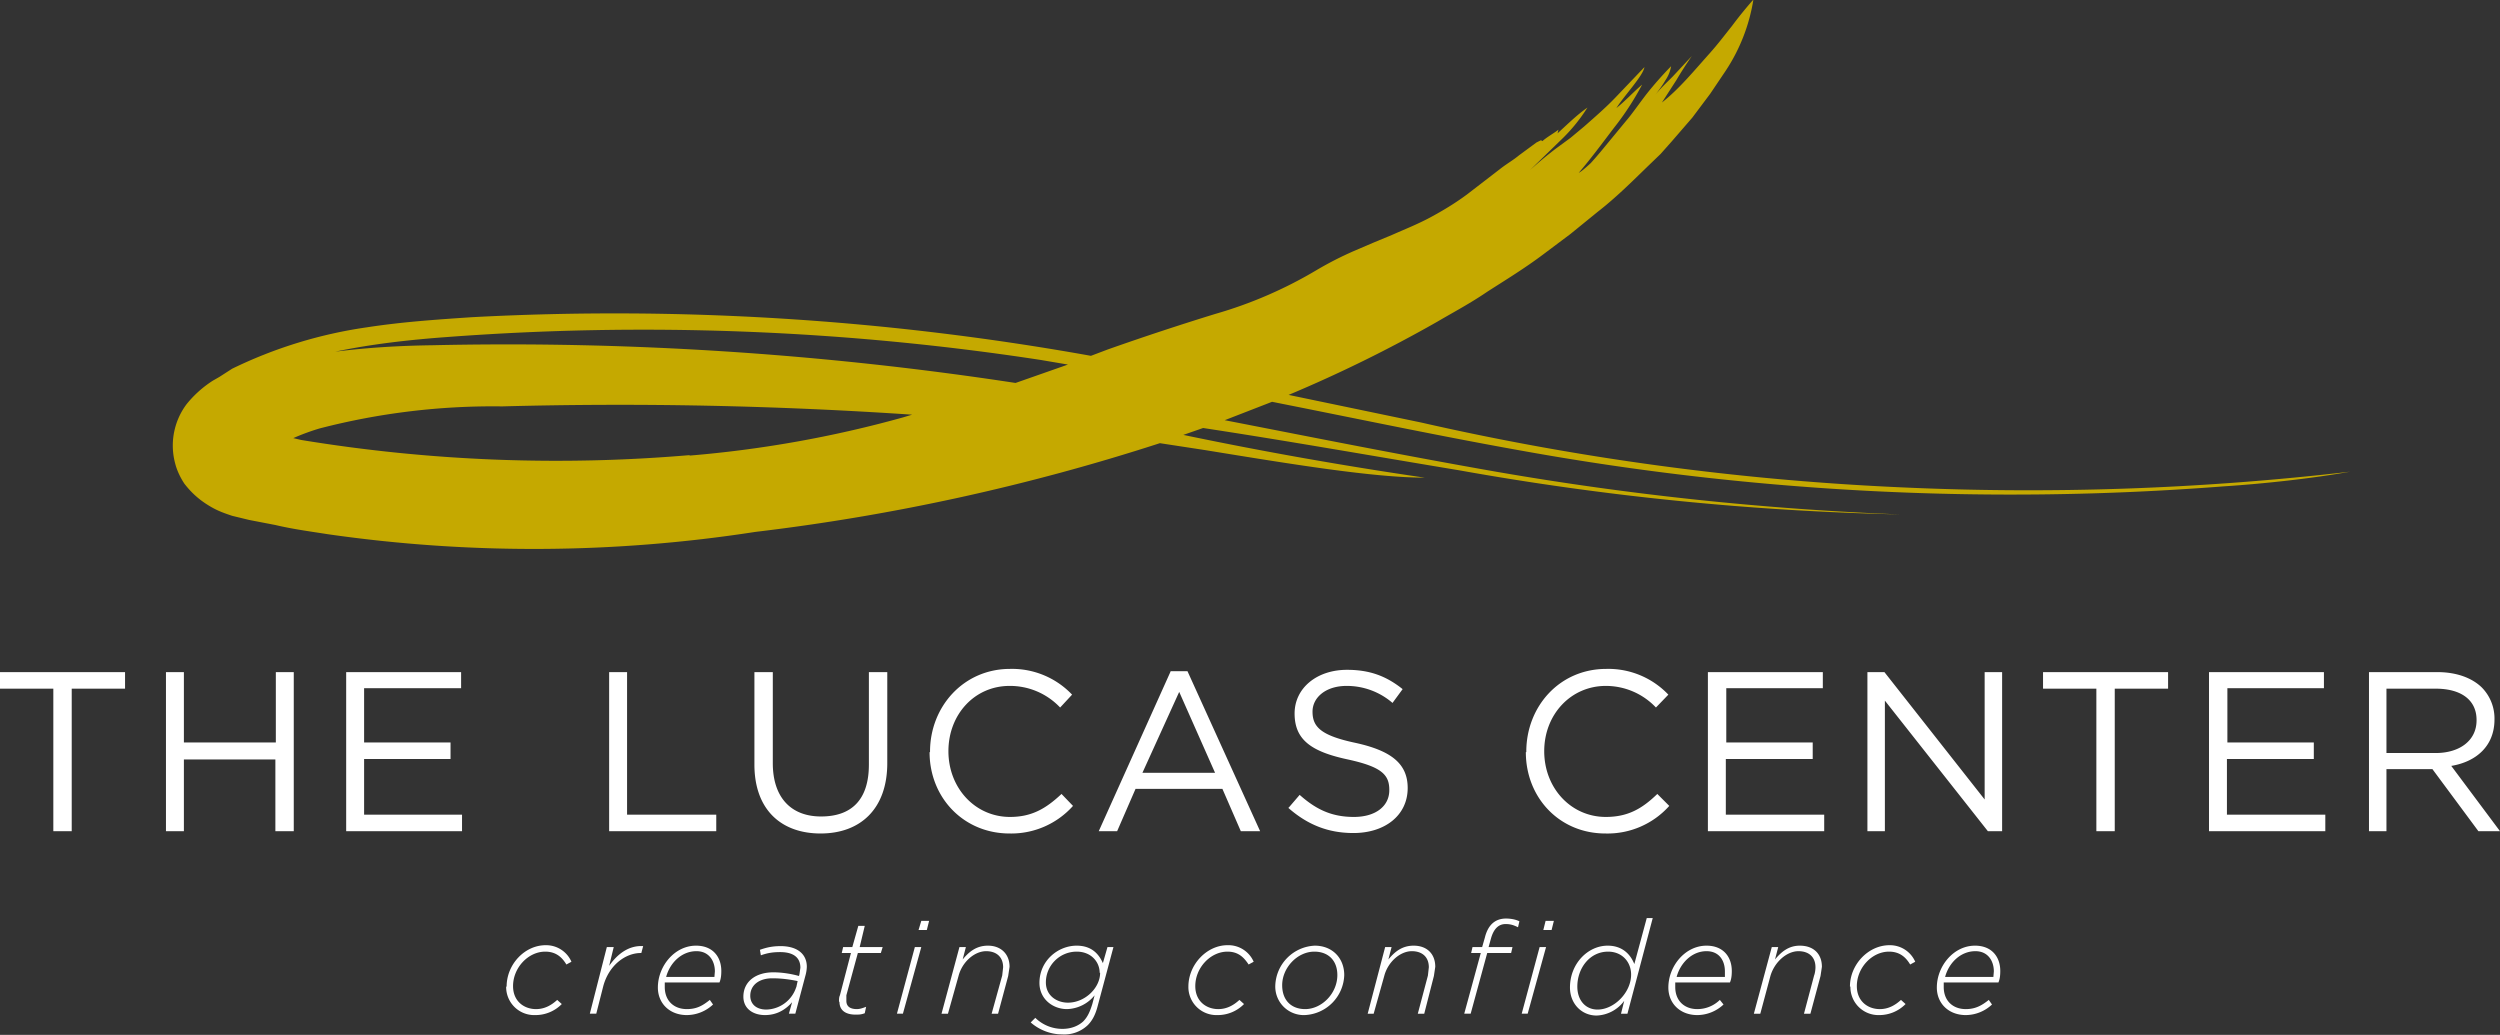
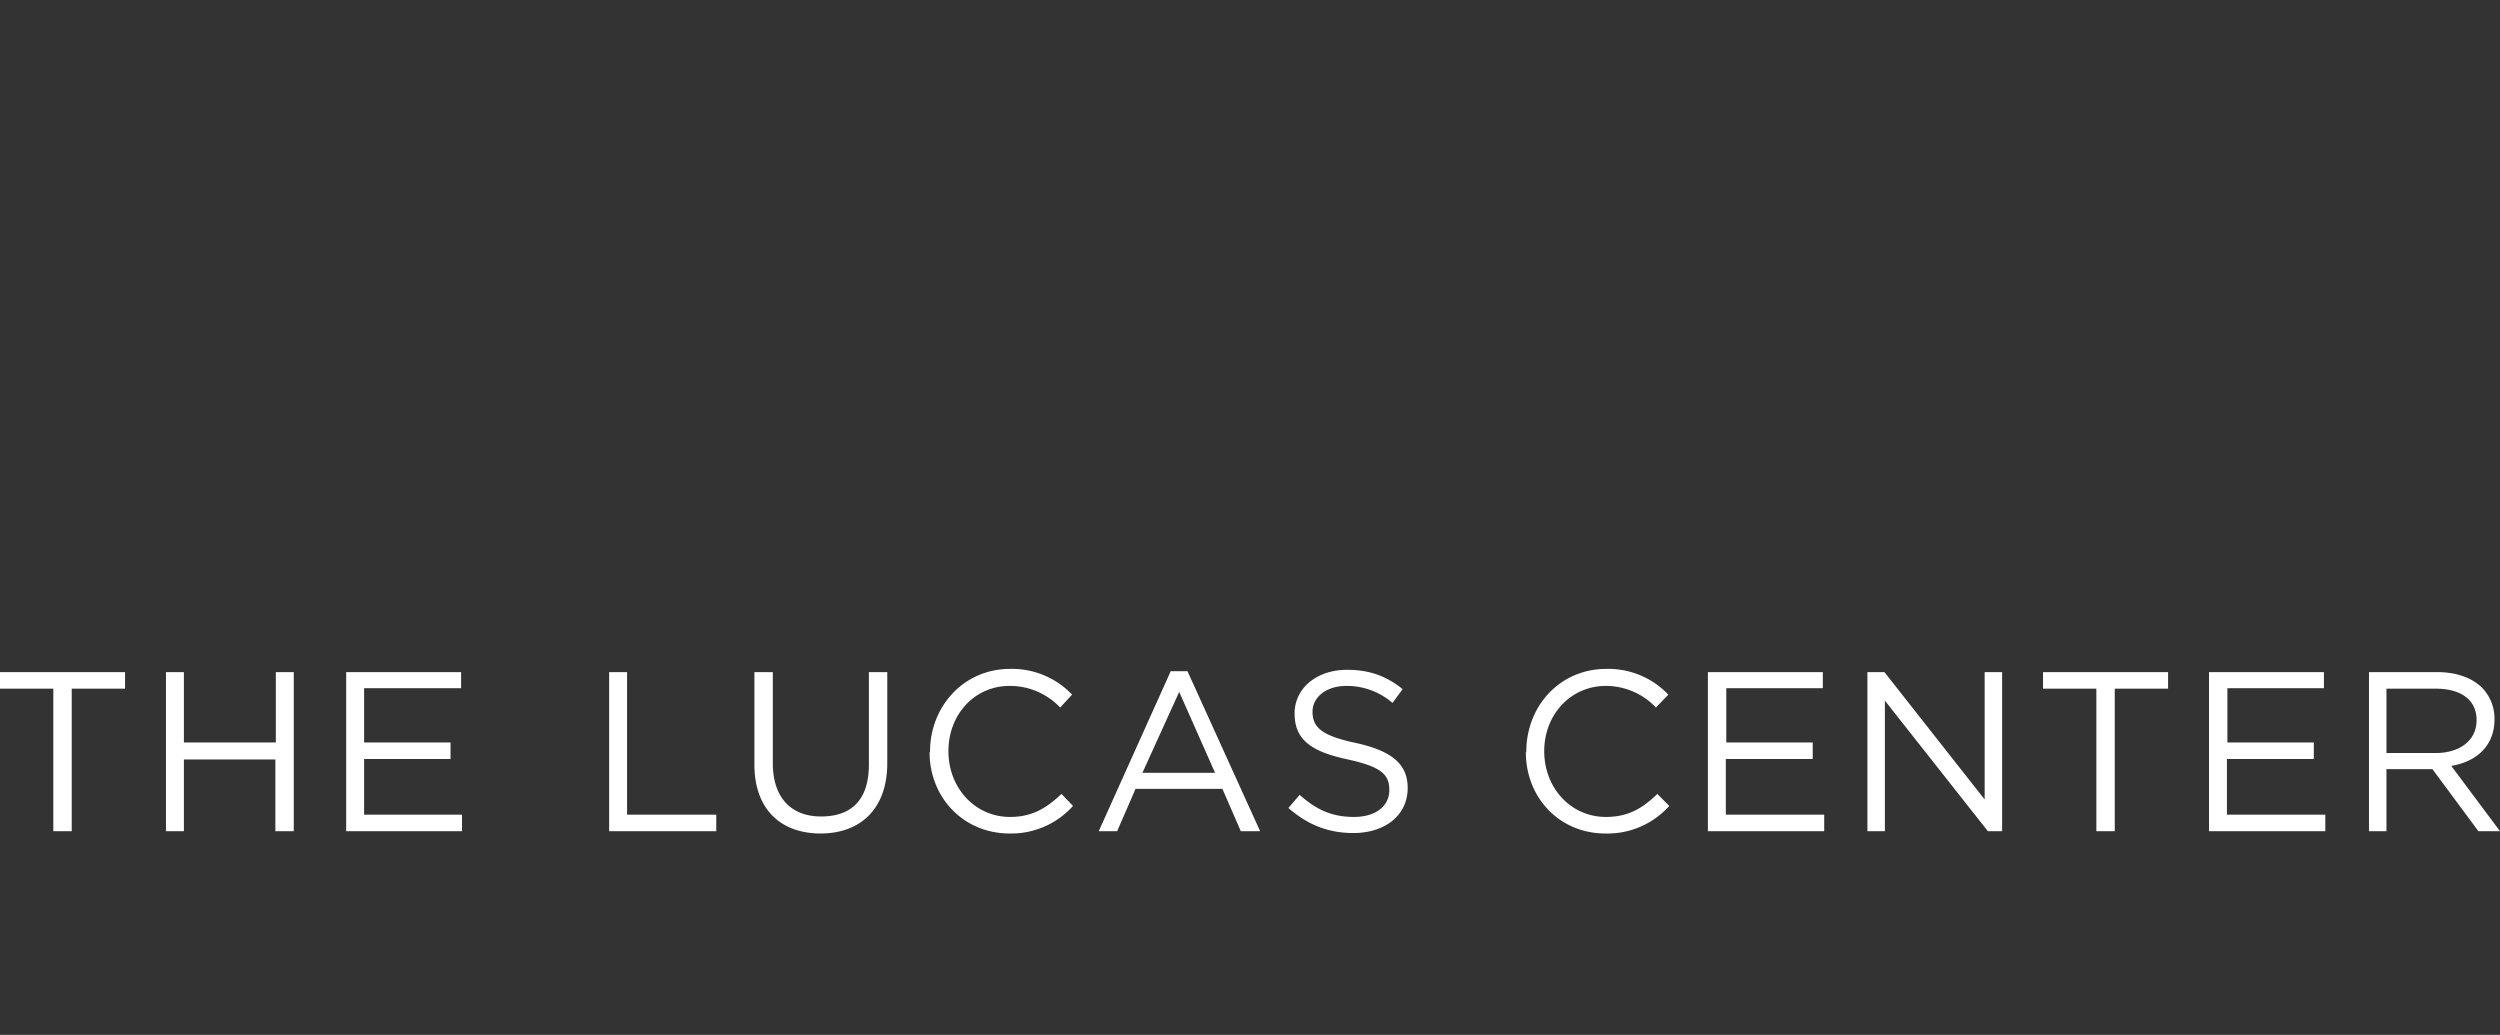
<svg xmlns="http://www.w3.org/2000/svg" viewBox="0 0 543.8 225.1">
  <rect x="0" y="0" width="543.8" height="225.1" fill="#333333" stroke="none" />
-   <path fill="#fff" d="M110.2 214.6c0-4.8 3.9-9 8.5-9a6 6 0 0 1 5.6 3.6l-1.1.6c-.9-1.5-2.2-2.8-4.6-2.8-3.7 0-7 3.5-7 7.5 0 3.3 2.4 5 5 5 1.8 0 3.3-.8 4.6-2l1 .9a8 8 0 0 1-5.8 2.4 6.1 6.1 0 0 1-6.3-6.2Zm21.9-8.6h1.4l-1 4.1c1.8-2.6 4.3-4.5 7.4-4.3l-.4 1.5h-.1c-3.4 0-7 2.7-8.2 7.3l-1.5 5.9h-1.4L132 206Zm12.5 8.7c0 3 2 4.8 4.8 4.8 2.2 0 3.5-.8 5-2l.7 1a8.4 8.4 0 0 1-5.7 2.3c-3.7 0-6.3-2.5-6.3-6 0-4.6 3.6-9.1 8.3-9.1 3.7 0 5.5 2.5 5.5 5.5 0 1-.1 1.8-.4 2.5h-11.9v1Zm10.8-2.2.1-1.2c0-2.3-1.3-4.4-4-4.4-3.3 0-5.8 2.6-6.6 5.6h10.5Zm6.3 4.3c0-3.3 2.7-5.3 6.5-5.3 2.1 0 4.2.4 5.6.8l.1-.4.2-1.4c0-2.2-1.5-3.4-4.4-3.4-1.6 0-2.8.2-4.2.7l-.2-1.2c1.4-.5 2.7-.8 4.5-.8 3.6 0 5.7 1.7 5.7 4.5a8 8 0 0 1-.3 1.9l-2.2 8.3h-1.4l.7-2.5c-1.4 1.6-3.3 2.8-5.9 2.8s-4.7-1.4-4.7-4Zm11.5-2 .3-1.4c-1.5-.3-3.3-.6-5.5-.6-2.9 0-4.8 1.5-4.8 3.8 0 1.8 1.3 3 3.5 3a7 7 0 0 0 6.5-4.9Zm9.3 3.1c0-.5 0-1 .2-1.4l2.4-9.2h-2l.3-1.3h2l1.3-4.6h1.4L187 206h5l-.4 1.3h-5l-2.5 9.2v1.2c0 1.2.8 1.8 2.3 1.8.6 0 1.2-.2 2-.5l-.3 1.4c-.8.3-1.3.3-2 .3-2 0-3.5-.8-3.5-2.8ZM199 206h1.4l-4 14.5h-1.3L199 206Zm1.4-5.7h1.7l-.5 2h-1.8l.6-2Zm8.3 5.7h1.4l-.7 2.7c1.4-1.7 3-3 5.5-3 2.8 0 4.7 1.8 4.7 4.6l-.3 2-2.2 8.2h-1.4l2.3-8.3.2-1.8c0-2.2-1.4-3.5-3.7-3.5-2.5 0-5.2 2.3-6 5.4l-2.3 8.2h-1.4l3.9-14.5Zm15.5 16.4 1-1a8.4 8.4 0 0 0 5.9 2.4c2 0 3.5-.7 4.5-1.6 1-1 1.5-2.2 2-3.8l.5-1.9a8 8 0 0 1-6 3c-3.1 0-6-2.2-6-5.7 0-4.8 4-8.1 8.1-8.1 3.4 0 4.9 2 5.7 3.8l1-3.5h1.3l-3.4 12.7c-.5 2-1.2 3.3-2.2 4.3a7.4 7.4 0 0 1-5.6 2c-2.5 0-5-1-6.8-2.6Zm15-10.8c0-2.3-1.8-4.6-5-4.6a6.7 6.7 0 0 0-6.7 6.7c0 2.9 2.4 4.4 4.8 4.4 3.7 0 7-3.2 7-6.5Zm19.3 3c0-4.8 4-9 8.5-9a6 6 0 0 1 5.7 3.6l-1.1.6c-1-1.5-2.2-2.8-4.6-2.8-3.7 0-7 3.5-7 7.5 0 3.3 2.4 5 5 5 1.8 0 3.3-.8 4.6-2l1 .9a8 8 0 0 1-5.8 2.4 6.1 6.1 0 0 1-6.3-6.2Zm18.9-.2a9 9 0 0 1 8.6-8.7c3.8 0 6.4 2.7 6.4 6.4a9 9 0 0 1-8.6 8.7 6.2 6.2 0 0 1-6.4-6.4Zm13.5-2.3c0-3.2-2-5.1-5-5.1-3.7 0-7 3.5-7 7.3 0 3.3 2 5.2 5 5.2 3.6 0 7-3.4 7-7.4Zm10.4-6.1h1.4l-.7 2.7c1.4-1.7 3-3 5.5-3 2.9 0 4.7 1.8 4.7 4.6l-.3 2-2.1 8.2h-1.4l2.2-8.3.2-1.8c0-2.2-1.4-3.5-3.7-3.5-2.5 0-5.2 2.3-6 5.4l-2.3 8.2h-1.3l3.8-14.5Zm20.7 1.3h-2l.3-1.3h2.1l.6-2.1c.7-2.8 2.3-4.1 4.6-4.1 1 0 2.1.2 2.9.6l-.3 1.3c-1-.5-1.7-.7-2.7-.7-1.5 0-2.6 1-3.2 3.2l-.5 1.8h5.2l-.3 1.3h-5.2l-3.6 13.2h-1.4l3.6-13.2Zm12.9-1.3h1.4l-4 14.5H331l3.9-14.5Zm1.3-5.7h1.8l-.5 2h-1.8l.5-2Zm5.3 14.5c0-5.2 3.9-9.1 8.2-9.1 3.3 0 5 2 5.8 4l2.7-10h1.3l-5.5 20.8h-1.4l.7-2.8a7.8 7.8 0 0 1-6 3.2c-3.3 0-5.8-2.6-5.8-6.1Zm13.3-2.8c0-2.8-2-5-5-5-4 0-6.7 3.6-6.7 7.6 0 3 1.8 5 4.4 5 3.6 0 7.3-3.7 7.3-7.6Zm9.6 2.7c0 3 2 4.8 4.8 4.8a7 7 0 0 0 4.9-2l.8 1a8.4 8.4 0 0 1-5.7 2.3c-3.7 0-6.3-2.5-6.3-6 0-4.6 3.6-9.1 8.3-9.1 3.7 0 5.5 2.5 5.5 5.5 0 1-.1 1.8-.4 2.5h-11.9v1Zm10.8-2.2v-1.2c0-2.3-1.2-4.4-4-4.4-3.2 0-5.7 2.6-6.5 5.6h10.5Zm10.2-6.5h1.4l-.7 2.7c1.4-1.7 3-3 5.4-3 3 0 4.8 1.8 4.8 4.6l-.3 2-2.2 8.2h-1.4l2.2-8.3c.2-.5.3-1.3.3-1.8 0-2.2-1.4-3.5-3.7-3.5-2.5 0-5.2 2.3-6.1 5.4l-2.2 8.2h-1.4l3.9-14.5Zm17 8.6c0-4.8 4-9 8.6-9a6 6 0 0 1 5.6 3.6l-1.1.6c-.9-1.5-2.2-2.8-4.6-2.8-3.7 0-7 3.5-7 7.5 0 3.3 2.4 5 5 5 1.8 0 3.3-.8 4.6-2l1 .9a8 8 0 0 1-5.7 2.4 6.1 6.1 0 0 1-6.3-6.2Zm20.4.1c0 3 2 4.8 4.8 4.8 2.1 0 3.5-.8 5-2l.7 1a8.4 8.4 0 0 1-5.7 2.3c-3.7 0-6.3-2.5-6.3-6 0-4.6 3.6-9.1 8.3-9.1 3.7 0 5.5 2.5 5.5 5.5 0 1-.1 1.8-.4 2.5h-11.9v1Zm10.8-2.2.1-1.2c0-2.3-1.3-4.4-4-4.4-3.3 0-5.8 2.6-6.6 5.6h10.5Z" />
-   <path fill="#c5a900" d="M413.4 106a587 587 0 0 1-104.3-14.1l-28.8-6A300 300 0 0 0 312.6 70c3.4-2 7.2-4 11-6.6 3.9-2.5 8-5 12-8l6-4.5 5.9-4.8c4-3.1 7.6-6.7 11-10l2.7-2.6 2.4-2.7 4.5-5.2 3.9-5.2 3.3-4.9a39.2 39.2 0 0 0 6.1-15.6 91.3 91.3 0 0 0-4.7 5.8c-1.6 2-3.1 4-4.9 6-3.4 3.8-6.6 7.7-10.3 10.6l3.1-4.8a86 86 0 0 1 3.4-5.3l-4.2 4.5c-1.5 1.5-3 2.9-4 4.3.9-1.2 1.8-2.4 2.5-3.6a7.6 7.6 0 0 0 1.2-3 79.7 79.7 0 0 0-5.3 6c-1.7 2.2-3.2 4.4-4.5 5.9L349 32a84 84 0 0 1-3 3.5c-1.1 1-2 1.8-2.6 2.1 2.5-2.9 5.1-6.4 7.6-9.7a61 61 0 0 0 6.2-9.5c-2 1.7-3.7 3.6-5.6 5.1 1.7-2.7 5.8-7 6.1-8.9l-6.3 6.6c-2 2.1-4.3 4.1-6.8 6.3l-3 2.5-3 2.2c-2 1.5-3.9 3.1-5.8 4.8l7.2-7a37 37 0 0 0 5.3-6.6C343 25 341 27 338.8 29l.2-.8c-1 .8-2.5 1.6-3.5 2.5l-.3-.2-1 .5-3.8 2.8c-1.2 1-2.6 1.8-3.9 2.8l-7.4 5.7c-2.7 2-5.4 3.6-8 5-2.8 1.5-5.6 2.6-8.3 3.8l-4.1 1.7-4.2 1.8a75 75 0 0 0-8.2 4.2 93.3 93.3 0 0 1-22 9.5A616.8 616.8 0 0 0 241 76l-3.7 1.4A585.8 585.8 0 0 0 102.6 69c-7.4.5-15 1-22.8 2.2a98.9 98.9 0 0 0-29.3 9L47.7 82l-1.4.8a23.8 23.8 0 0 0-5.7 5.1 15 15 0 0 0-2.5 12.9c.4 1.6 1.2 3.2 2 4.4 2 2.6 4 4 5.7 5 1.7 1 3.2 1.5 4.7 2l3.7.9 5.7 1.1c3.8.9 7.6 1.4 11.4 2a315 315 0 0 0 93-.5 462.5 462.5 0 0 0 88-19.3l9.8 1.5c18.4 3 36.6 6 47.8 6a874.1 874.1 0 0 1-52.5-9.3l4.3-1.5c18.4 2.8 37 6.1 55.7 9.2a620 620 0 0 0 96 9.6 663.5 663.5 0 0 1-88-9.3c-20-3.5-39.5-7.4-59-11.2l10.3-4 2.5.5c17.6 3.5 35.2 7.2 52.7 10.3a598.5 598.5 0 0 0 151.7 7.6c9.3-.6 19.8-1.8 27.6-3.2a605 605 0 0 1-97.8 3.4ZM150 99a342 342 0 0 1-84.5-3.3l-1.7-.4a48 48 0 0 1 5.7-2.1 150 150 0 0 1 39.7-4.8 946.5 946.5 0 0 1 89.2 1.8l-2 .6a250 250 0 0 1-46.4 8.3Zm70.9-15.7a731.6 731.6 0 0 0-127-8.2c-7 .1-13.9.5-21 1.4 8.1-1.7 16.3-2.6 24.5-3.2a571 571 0 0 1 129 5l5.9 1-11.4 4Z" />
  <path fill="#fff" d="M132.5 146.2h3.9v31h19.4v3.6h-23.3v-34.6Zm31.6 20.1v-20.1h4V166c0 7.4 3.9 11.6 10.5 11.6S189 174 189 166.3v-20.1h4V166c0 10-5.9 15.3-14.5 15.3s-14.4-5.2-14.4-15Zm38.2-2.7v-.1c0-9.8 7.3-18 17.4-18a18 18 0 0 1 13.5 5.6l-2.6 2.8a15 15 0 0 0-11-4.7c-7.6 0-13.3 6.2-13.3 14.2 0 8 5.8 14.3 13.4 14.3 4.7 0 7.8-1.8 11.2-5l2.5 2.6a18 18 0 0 1-13.8 6c-10 0-17.4-7.8-17.4-17.7Zm52.4-17.6h3.6l15.8 34.8h-4.2l-4-9.2H247l-4 9.2h-4l15.7-34.9Zm9.6 22.1-7.8-17.6-8 17.6h15.8Zm16 7.6 2.4-2.8c3.6 3.2 7 4.8 11.8 4.8s7.7-2.4 7.7-5.8v-.1c0-3.3-1.7-5-9-6.6-8-1.7-11.6-4.3-11.6-10 0-5.5 4.8-9.5 11.4-9.5 5 0 8.6 1.4 12.1 4.2l-2.2 3a15.2 15.2 0 0 0-10-3.7c-4.5 0-7.4 2.5-7.4 5.6 0 3.3 1.8 5.2 9.4 6.8 7.7 1.7 11.3 4.5 11.3 9.8 0 6-5 9.8-11.8 9.8-5.5 0-10-1.8-14.2-5.5ZM11.6 149.8H0v-3.6h27.2v3.6H15.6v31h-4v-31Zm24.5-3.6H40v15.3h20v-15.3h3.9v34.6h-4v-15.6H40v15.6h-3.9v-34.6Zm39.2 0h25v3.5H79.2v11.8H98v3.6H79.2v12.1h21.3v3.6H75.3v-34.6ZM332 163.6v-.1c0-9.8 7.2-18 17.4-18a18 18 0 0 1 13.5 5.6l-2.7 2.8a15 15 0 0 0-10.9-4.7c-7.6 0-13.4 6.2-13.4 14.2 0 8 5.8 14.3 13.4 14.3 4.8 0 7.9-1.8 11.2-5l2.6 2.6a18 18 0 0 1-13.9 6c-10 0-17.3-7.8-17.3-17.7Zm39.5-17.4h25v3.5h-21v11.8h18.8v3.6h-18.9v12.1h21.4v3.6h-25.3v-34.6Zm34.7 0h3.7l21.8 27.7v-27.7h3.8v34.6h-3.1L410 152.4v28.4h-3.8v-34.6Zm49.8 3.6h-11.6v-3.6h27.2v3.6H460v31h-4v-31Zm24.5-3.6h25v3.5h-21v11.8h18.8v3.6h-18.9v12.1h21.4v3.6h-25.3v-34.6Zm34.7 0h15c4.2 0 7.6 1.3 9.7 3.4a9.6 9.6 0 0 1 2.7 6.9c0 5.8-4 9.2-9.4 10.1l10.6 14.2h-4.7l-10-13.5h-10v13.5h-3.8v-34.6Zm14.6 17.6c5.2 0 8.9-2.7 8.9-7.1v-.1c0-4.3-3.3-6.8-8.9-6.8h-10.7v14h10.7Z" />
</svg>